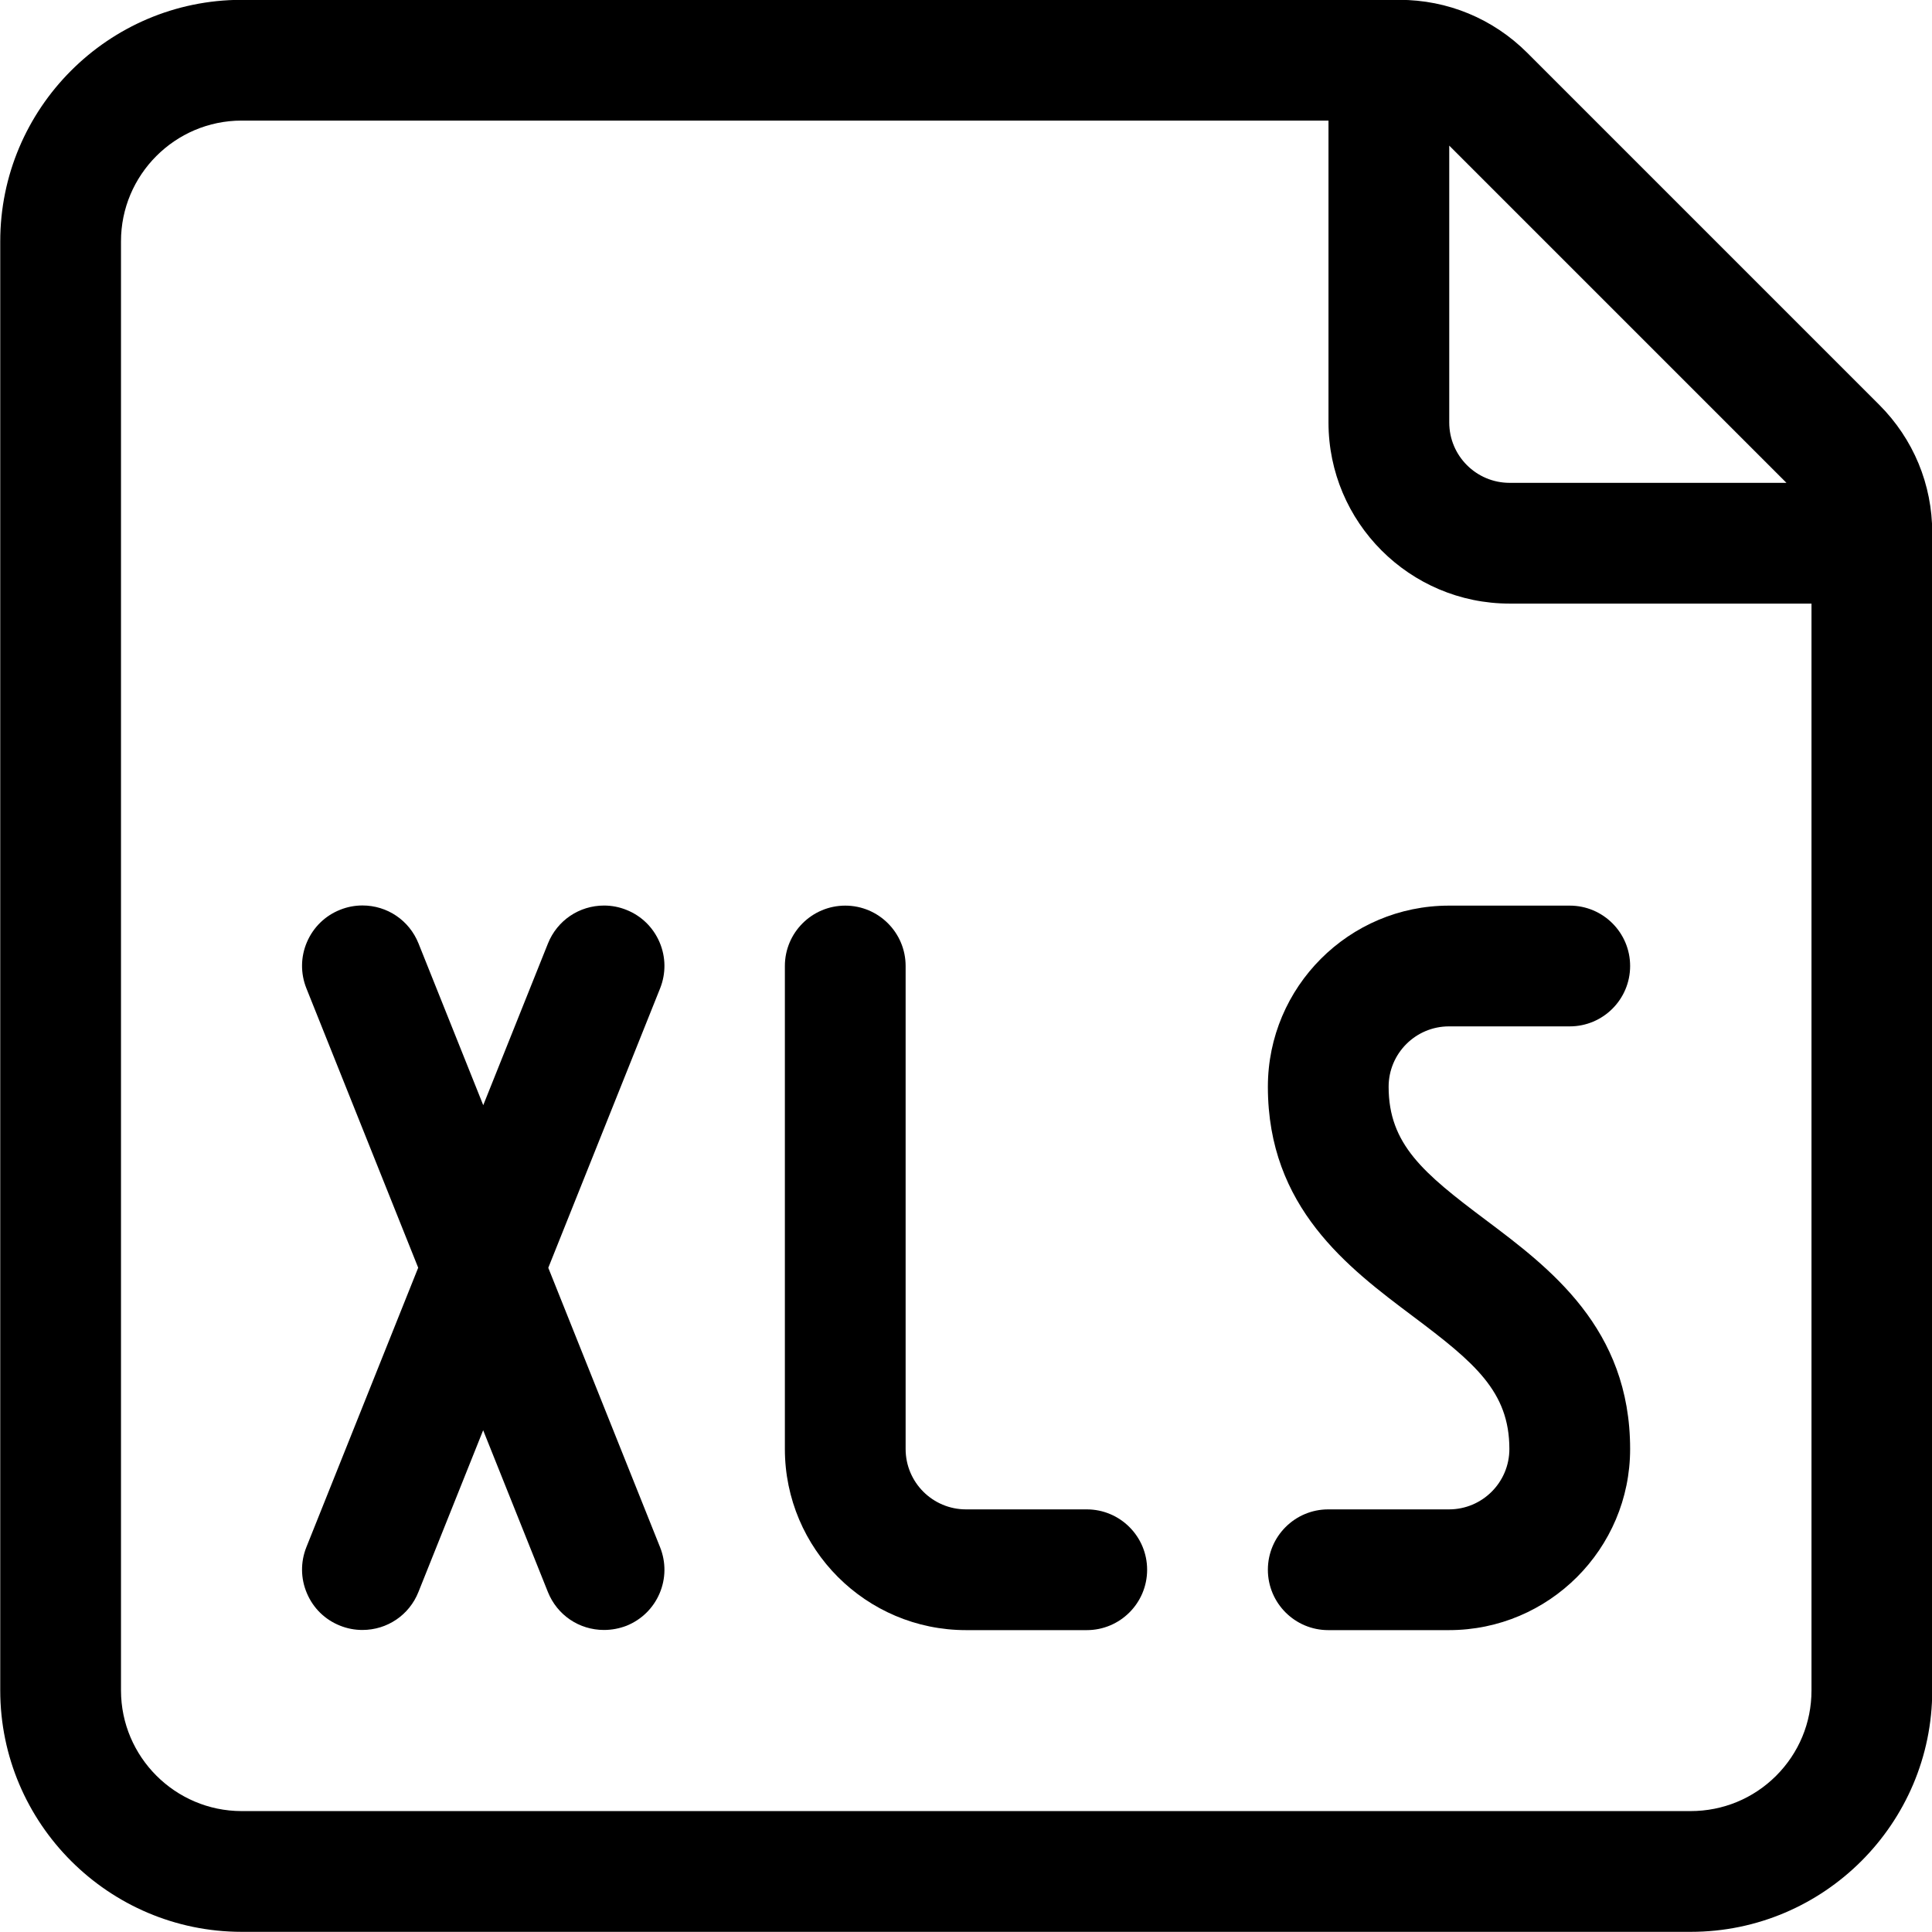
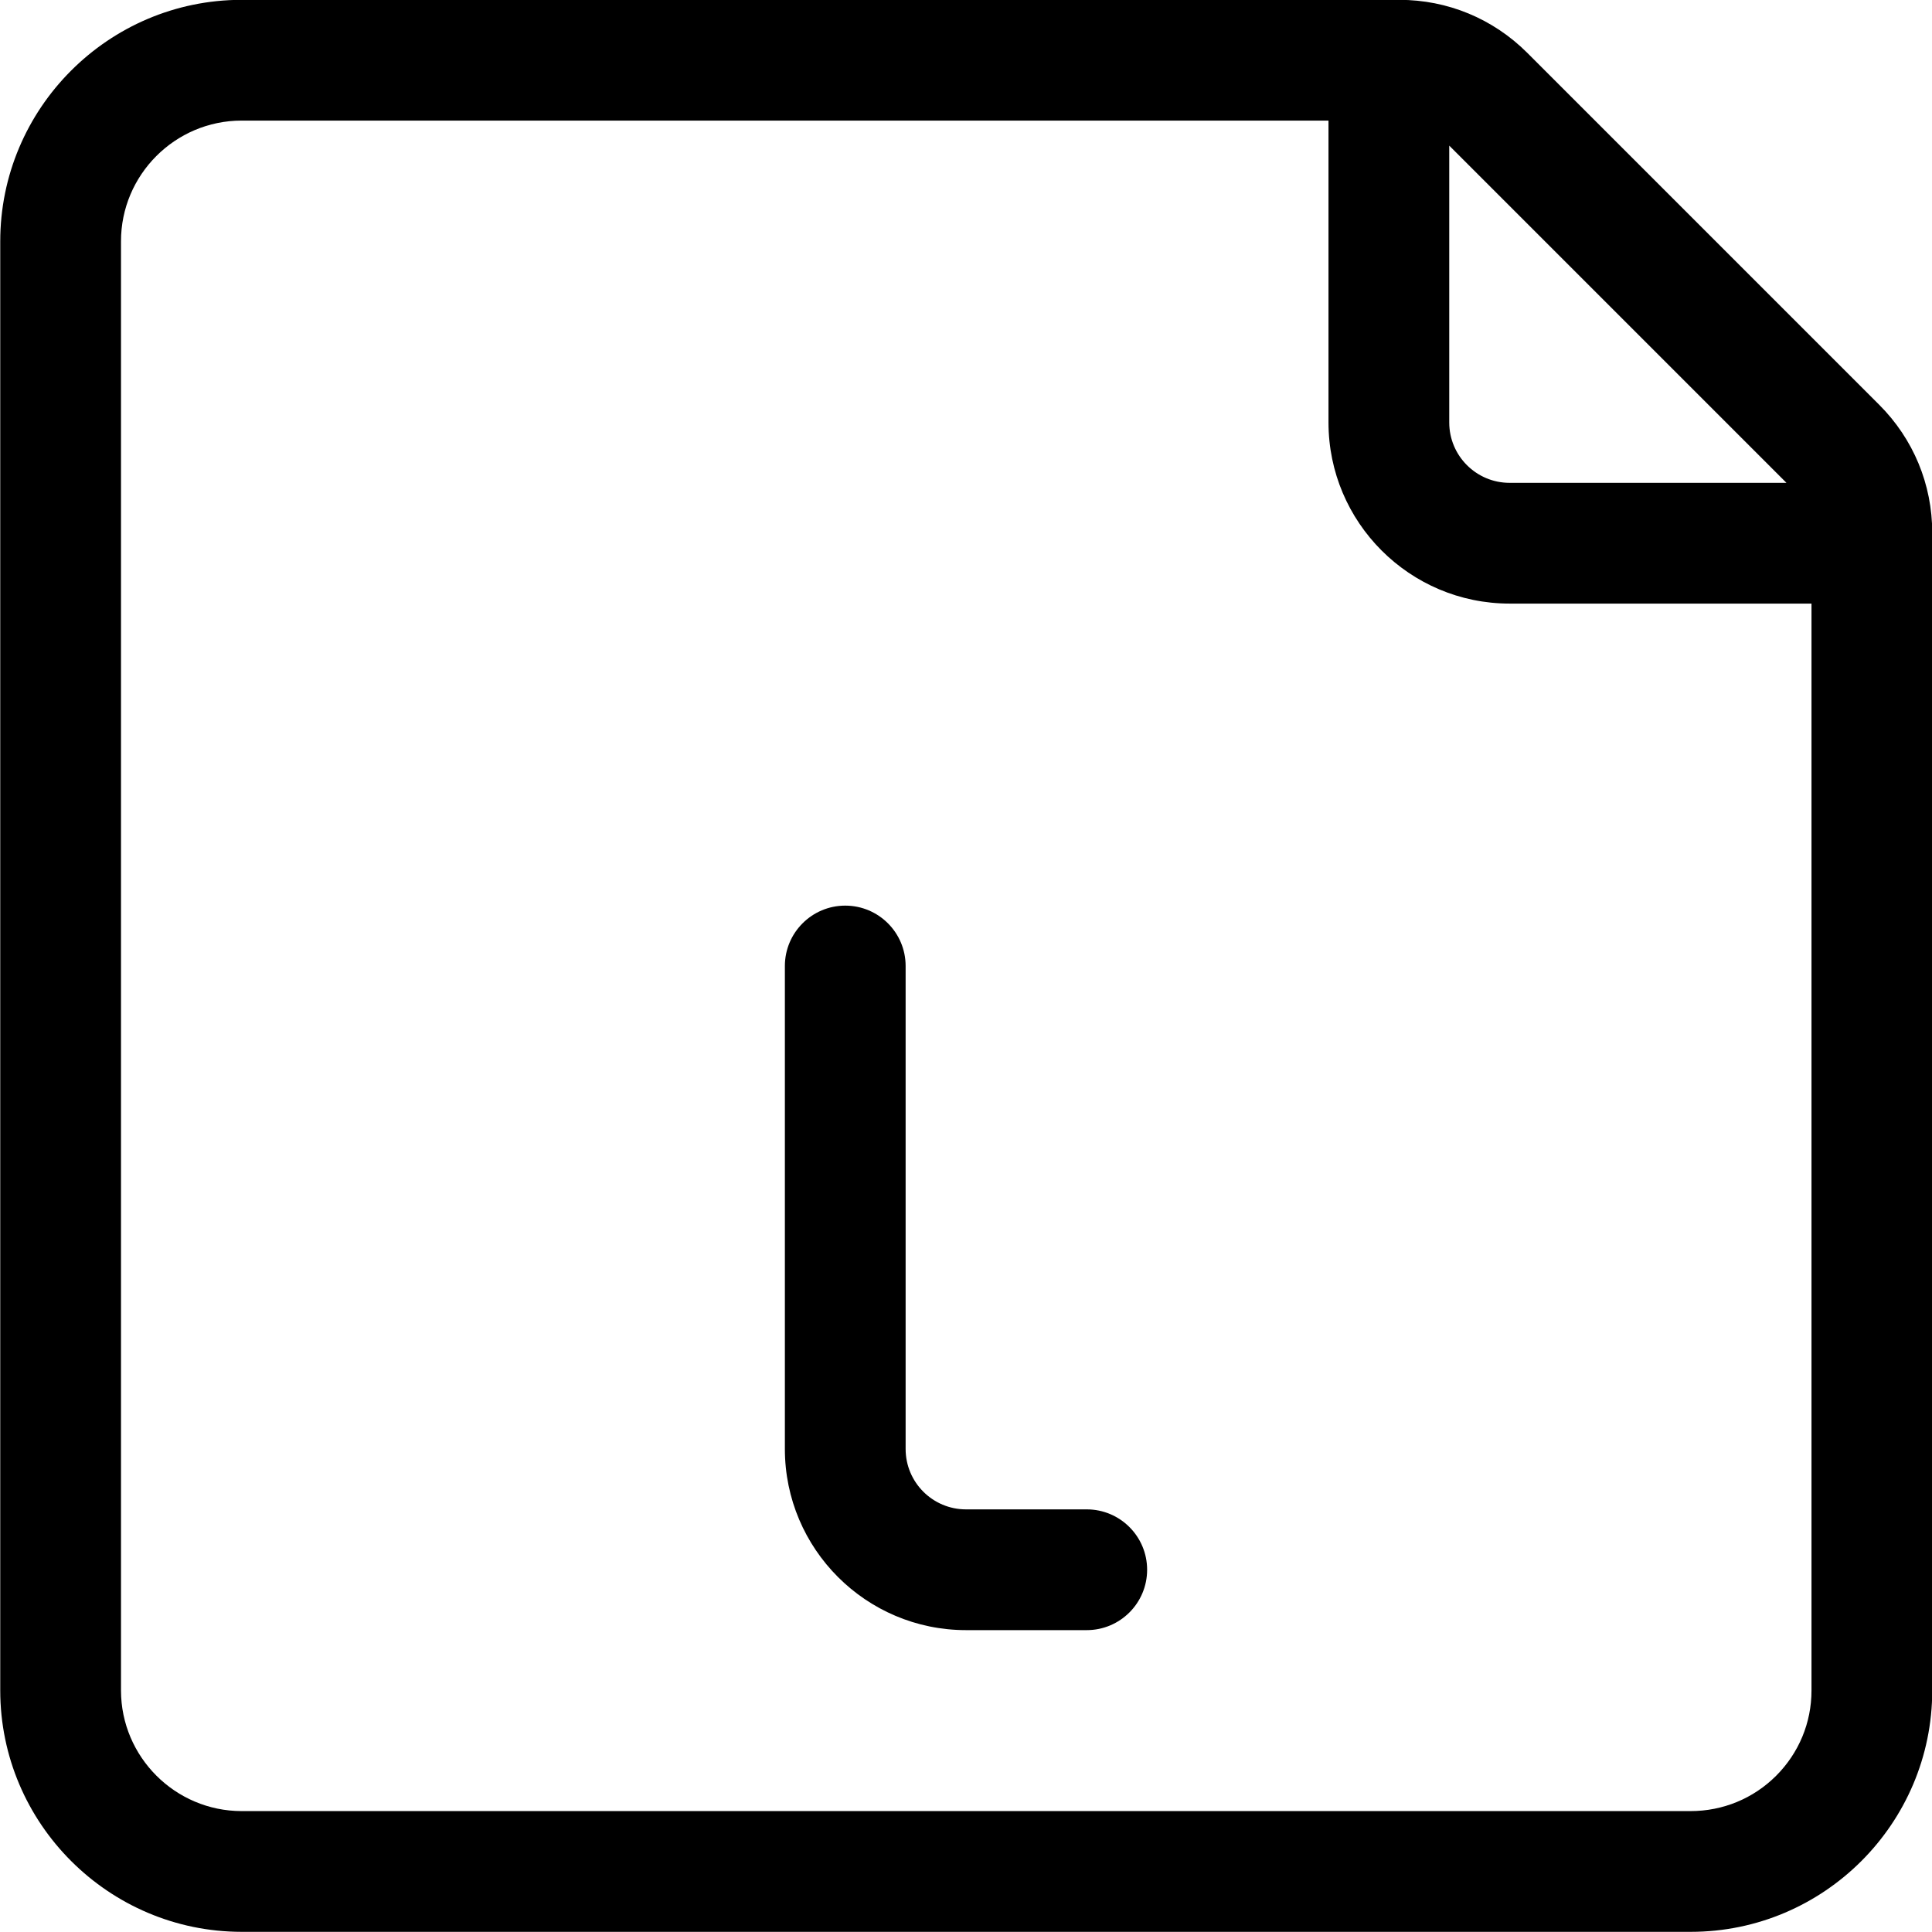
<svg xmlns="http://www.w3.org/2000/svg" version="1.1" id="office-file-xls" x="0px" y="0px" viewBox="0 0 24 24" style="enable-background:new 0 0 24 24;" xml:space="preserve">
  <title>office-file-xls</title>
  <g>
-     <path d="M7.503,20.248c-0.309,0-0.582-0.185-0.697-0.472l-0.804-2.009l-0.804,2.009c-0.114,0.287-0.388,0.472-0.696,0.472   c-0.096,0-0.19-0.018-0.279-0.054c-0.186-0.074-0.332-0.217-0.41-0.401c-0.079-0.184-0.081-0.388-0.007-0.574l1.389-3.471   l-1.389-3.471c-0.074-0.186-0.072-0.39,0.007-0.574c0.079-0.184,0.225-0.327,0.411-0.401c0.089-0.036,0.183-0.054,0.278-0.054   c0.309,0,0.582,0.185,0.697,0.472l0.804,2.009l0.804-2.009c0.115-0.286,0.388-0.471,0.697-0.471c0.095,0,0.189,0.018,0.278,0.054   c0.186,0.074,0.332,0.217,0.411,0.401c0.079,0.184,0.081,0.388,0.007,0.574l-1.389,3.471l1.389,3.472   c0.074,0.186,0.072,0.39-0.007,0.574c-0.079,0.184-0.225,0.326-0.411,0.401C7.693,20.23,7.599,20.248,7.503,20.248z" />
    <path d="M12,20.25c-1.241,0-2.25-1.009-2.25-2.25v-6c0-0.414,0.336-0.75,0.75-0.75s0.75,0.336,0.75,0.75v6   c0,0.414,0.336,0.75,0.75,0.75h1.5c0.414,0,0.75,0.336,0.75,0.75s-0.336,0.75-0.75,0.75H12z" />
-     <path d="M16.5,20.25c-0.414,0-0.75-0.336-0.75-0.75s0.336-0.75,0.75-0.75H18c0.414,0,0.75-0.336,0.75-0.75   c0-0.715-0.434-1.075-1.2-1.65c-0.802-0.602-1.8-1.35-1.8-2.85c0-1.241,1.009-2.25,2.25-2.25h1.5c0.414,0,0.75,0.336,0.75,0.75   s-0.336,0.75-0.75,0.75H18c-0.414,0-0.75,0.336-0.75,0.75c0,0.715,0.434,1.075,1.2,1.65c0.802,0.602,1.8,1.35,1.8,2.85   c0,1.241-1.009,2.25-2.25,2.25H16.5z" />
    <path d="M3,23.998C1.349,23.996,0.004,22.651,0.003,21V3C0.002,1.347,1.346,0,2.999-0.002h14.383c0.601,0,1.165,0.234,1.59,0.658   l4.372,4.372c0.425,0.425,0.659,0.99,0.659,1.59V21c-0.001,1.653-1.347,2.998-3,2.998H3z M3,1.498   C2.174,1.499,1.502,2.173,1.503,2.999V21c0.001,0.825,0.673,1.497,1.498,1.498H21c0.403,0,0.78-0.156,1.063-0.438   c0.283-0.283,0.44-0.659,0.44-1.06V7.498h-3.75c-1.241,0-2.25-1.009-2.25-2.25v-3.75H3z M18.003,5.248   c0,0.414,0.336,0.75,0.75,0.75h3.439l-4.189-4.189V5.248z" />
  </g>
</svg>